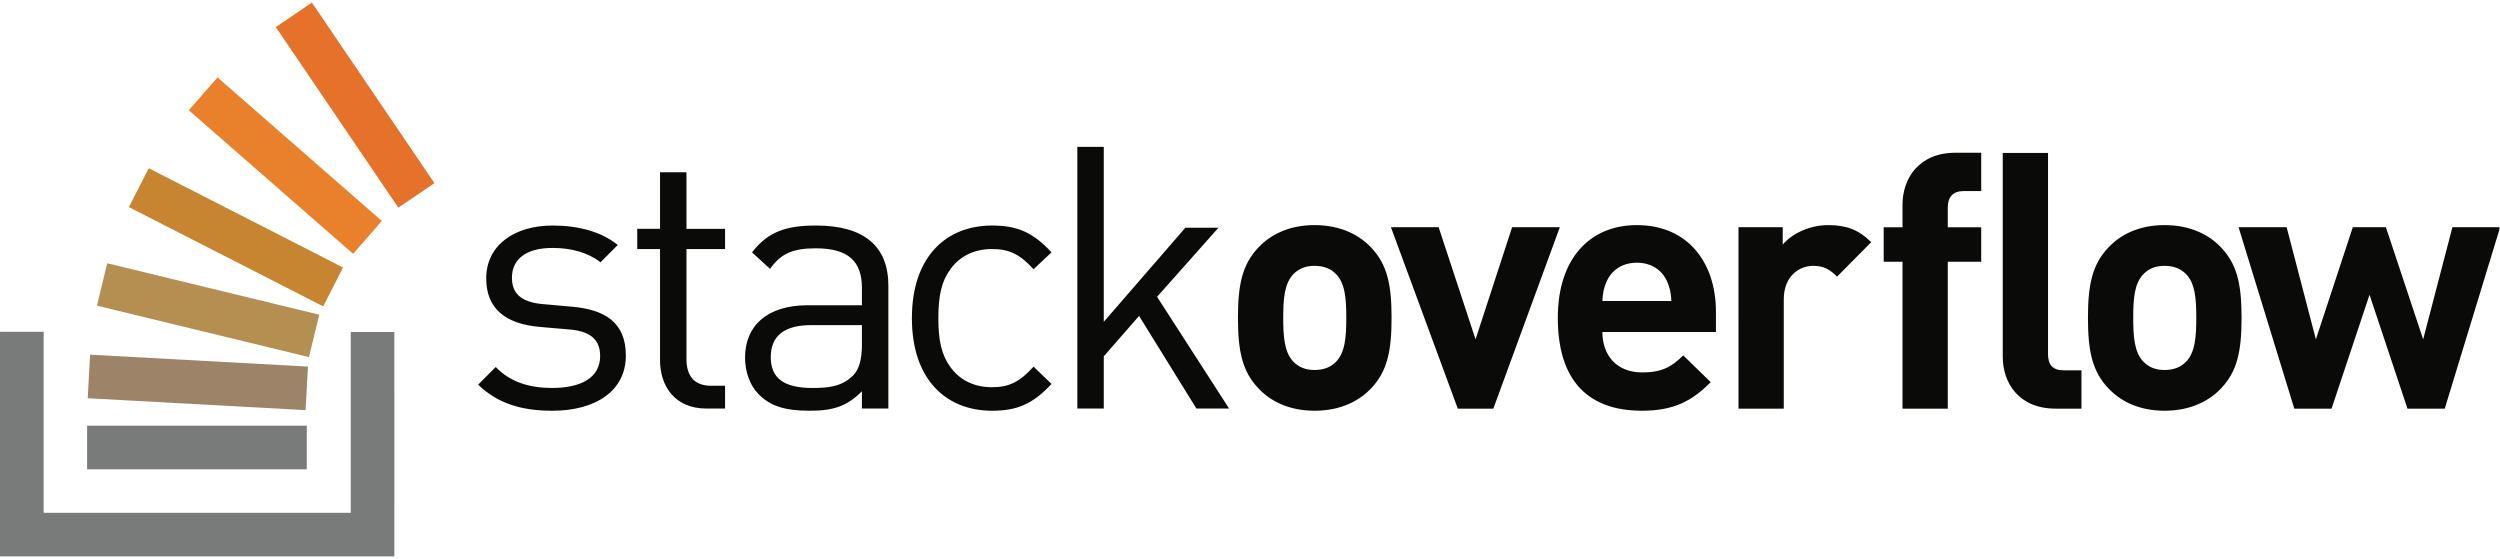
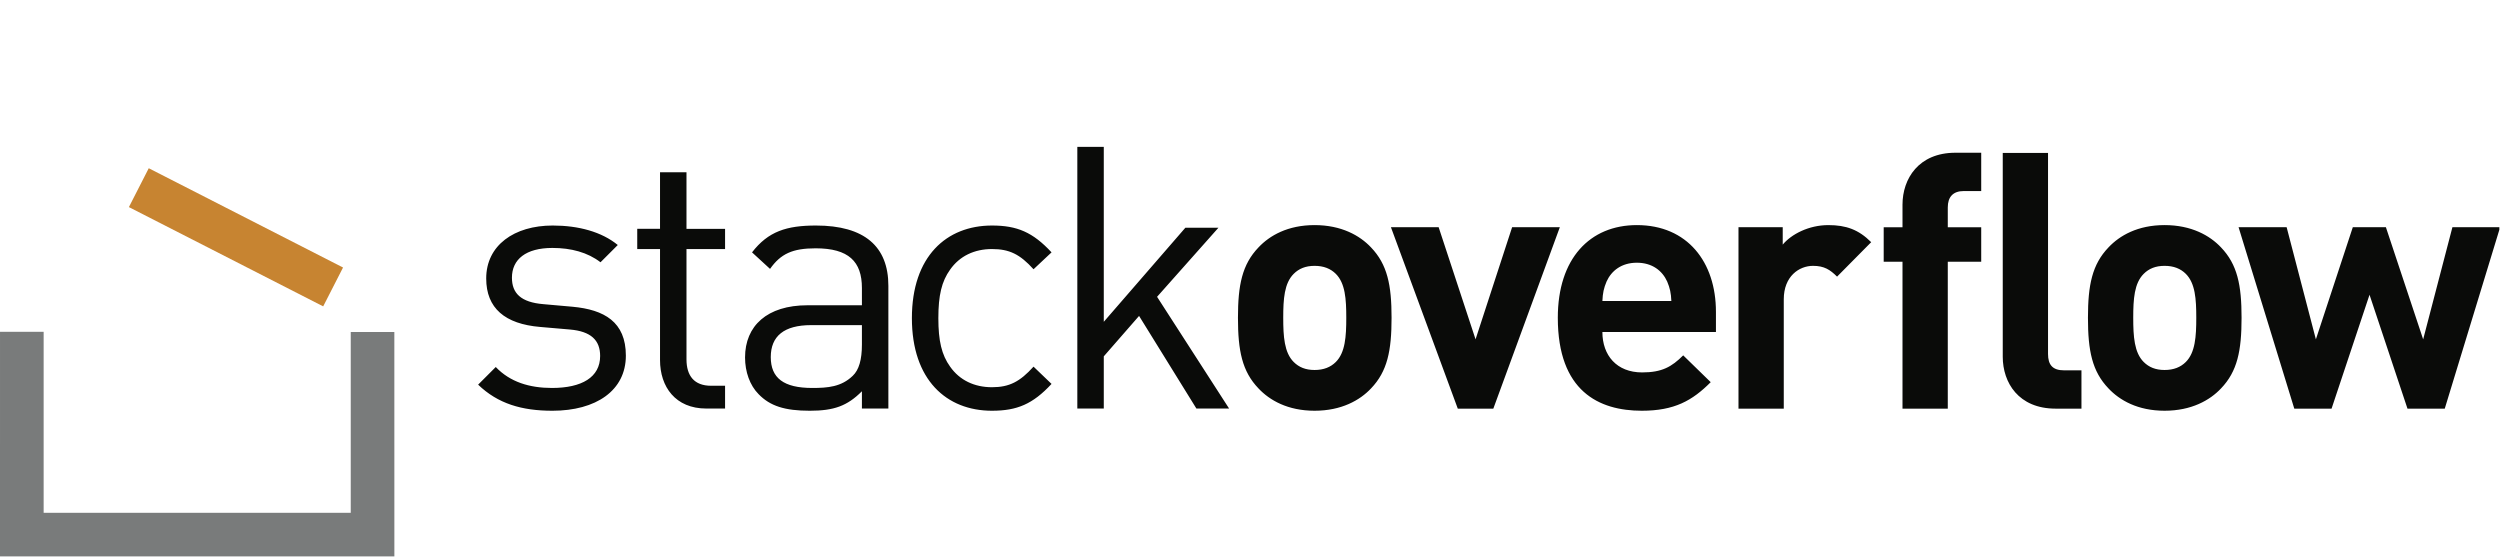
<svg xmlns="http://www.w3.org/2000/svg" width="800" height="179" viewBox="0 0 800 179" fill="none">
  <g clip-path="url(#a)">
    <path d="M176.756 131.438c-9.762 0-17.405-2.234-23.756-8.349l5.644-5.645c4.587 4.821 10.82 6.704 17.995 6.704 9.524 0 15.406-3.411 15.406-10.232 0-5.057-2.942-7.879-9.645-8.468l-9.526-.822c-11.289-.941-17.287-5.998-17.287-15.524 0-10.584 8.937-16.934 21.286-16.934 8.232 0 15.641 2 20.816 6.232l-5.528 5.526c-4.115-3.173-9.408-4.585-15.405-4.585-8.468 0-12.937 3.647-12.937 9.526 0 4.94 2.822 7.88 10.114 8.467l9.29.823c10.115.942 17.052 4.821 17.052 15.642 0 11.172-9.526 17.639-23.519 17.639m49.269-.705c-9.879 0-14.818-6.939-14.818-15.523V79.695h-7.291v-6.47h7.291V55.117h8.467v18.11h12.348v6.469h-12.348v35.279c0 5.292 2.47 8.468 7.88 8.468h4.468v7.291zm49.787-26.695h-16.229c-8.703 0-12.937 3.528-12.937 10.23 0 6.704 4.117 9.88 13.289 9.88 4.94 0 9.29-.354 12.936-3.882 2-1.881 2.941-5.173 2.941-9.996zm0 26.695v-5.528c-4.705 4.706-8.938 6.233-16.699 6.233-7.997 0-12.702-1.527-16.348-5.291-2.821-2.824-4.35-7.174-4.35-11.761 0-10.113 7.055-16.7 19.991-16.7h17.406V92.16c0-8.465-4.234-12.7-14.818-12.7-7.408 0-11.173 1.765-14.583 6.585l-5.762-5.29c5.175-6.705 11.055-8.586 20.463-8.586 15.522 0 23.166 6.702 23.166 19.285v39.28zm41.63.705c-14.582 0-25.637-9.879-25.637-29.635 0-19.757 11.055-29.635 25.637-29.635 7.997 0 13.053 2.116 19.05 8.585l-5.761 5.409c-4.351-4.822-7.762-6.467-13.289-6.467-5.646 0-10.349 2.233-13.407 6.585-2.704 3.763-3.763 8.233-3.763 15.523 0 7.291 1.059 11.761 3.763 15.524 3.058 4.351 7.761 6.585 13.407 6.585 5.527 0 8.938-1.764 13.289-6.585l5.761 5.528c-5.997 6.466-11.053 8.583-19.05 8.583m65.405-.705-18.346-29.636-11.29 12.936v16.7h-8.467V47h8.467v55.978l26.108-30.105h10.584l-19.64 22.108 23.049 35.752zm44.619-43.096c-1.672-1.672-3.902-2.563-6.8-2.563s-5.015.891-6.687 2.563c-3.01 3.009-3.344 8.024-3.344 14.044 0 6.018.334 11.146 3.344 14.153 1.672 1.672 3.789 2.565 6.687 2.565s5.128-.893 6.8-2.565c3.007-3.007 3.343-8.135 3.343-14.153 0-6.02-.336-11.035-3.343-14.044m11.257 36.669c-3.568 3.79-9.475 7.133-18.057 7.133s-14.377-3.343-17.943-7.133c-5.239-5.461-6.577-12.039-6.577-22.625 0-10.477 1.338-17.053 6.577-22.515 3.566-3.79 9.362-7.133 17.943-7.133s14.489 3.344 18.057 7.133c5.237 5.462 6.576 12.038 6.576 22.515 0 10.586-1.339 17.164-6.576 22.625m39.139 6.464h-11.369l-21.399-58.068h15.269l11.814 35.889 11.703-35.889h15.269zm55.633-40.681c-1.56-3.456-4.793-6.018-9.698-6.018-4.903 0-8.135 2.563-9.694 6.018-.893 2.118-1.229 3.677-1.339 6.241h22.069c-.113-2.564-.446-4.123-1.338-6.241m-20.731 16.16c0 7.468 4.57 12.929 12.705 12.929 6.354 0 9.475-1.782 13.154-5.461l8.805 8.582c-5.908 5.907-11.593 9.14-22.069 9.14-13.71 0-26.861-6.241-26.861-29.758 0-18.949 10.254-29.648 25.299-29.648 16.162 0 25.302 11.814 25.302 27.753v6.463zm75.094-17.721c-2.23-2.23-4.123-3.454-7.69-3.454-4.458 0-9.363 3.343-9.363 10.7v34.995h-14.49V72.702h14.156v5.572c2.785-3.344 8.36-6.241 14.6-6.241 5.685 0 9.697 1.448 13.71 5.462zm69.963 42.241c-11.926 0-16.941-8.358-16.941-16.606V48.942h14.489v64.328c0 3.457 1.449 5.239 5.125 5.239h5.573v12.26zm-34.531-47.01v47.01H608.8v-47.01h-6.018V72.728h6.018V65.48c0-8.246 5.127-16.605 16.941-16.605h8.248v12.26h-5.573c-3.454 0-5.126 1.894-5.126 5.238v6.354h10.699V83.76zm76.175 3.878c-1.671-1.672-3.901-2.563-6.8-2.563-2.897 0-5.015.891-6.687 2.563-3.009 3.009-3.343 8.024-3.343 14.044 0 6.018.334 11.146 3.343 14.153 1.672 1.672 3.79 2.565 6.687 2.565 2.899 0 5.129-.893 6.8-2.565 3.008-3.007 3.344-8.135 3.344-14.153 0-6.02-.336-11.035-3.344-14.044m11.257 36.669c-3.567 3.79-9.475 7.133-18.057 7.133s-14.376-3.343-17.942-7.133c-5.239-5.461-6.577-12.039-6.577-22.625 0-10.477 1.338-17.053 6.577-22.515 3.566-3.79 9.361-7.133 17.942-7.133 8.582 0 14.49 3.344 18.057 7.133 5.238 5.462 6.577 12.038 6.577 22.515 0 10.586-1.339 17.164-6.577 22.625m71.598 6.464h-11.925l-12.148-36.445-12.149 36.445h-11.925L716.34 72.702h15.381l9.361 35.889 11.816-35.889h10.586l11.926 35.889 9.363-35.889h15.269z" fill="#0A0B09" />
-     <path d="M98.87 114.274 31.02 97.817l3.291-13.57 67.852 16.456z" fill="#B58F52" />
    <path d="m103.42 98.039-62.173-31.77 6.354-12.434 62.172 31.77z" fill="#C78431" />
-     <path d="M112.996 81.222 60.417 35.286l9.186-10.516 52.58 45.935z" fill="#E9812C" />
-     <path d="M127.461 66.439 88.252 8.669 99.807.827l39.208 57.77z" fill="#E5712A" />
-     <path d="M97.784 131.247 28.07 127.44l.76-13.943 69.716 3.807z" fill="#9D8469" />
+     <path d="M97.784 131.247 28.07 127.44z" fill="#9D8469" />
    <path d="M112.239 164.092v-57.849h13.951l.01 71.816H0l.003-71.877h13.964v57.91z" fill="#797B7B" />
-     <path d="M27.876 136.22h70.292v13.963H27.876z" fill="#797B7B" />
  </g>
  <defs>
    <clipPath id="a">
      <path fill="#fff" d="M0 .827h799.791v177.231H0z" />
    </clipPath>
  </defs>
</svg>